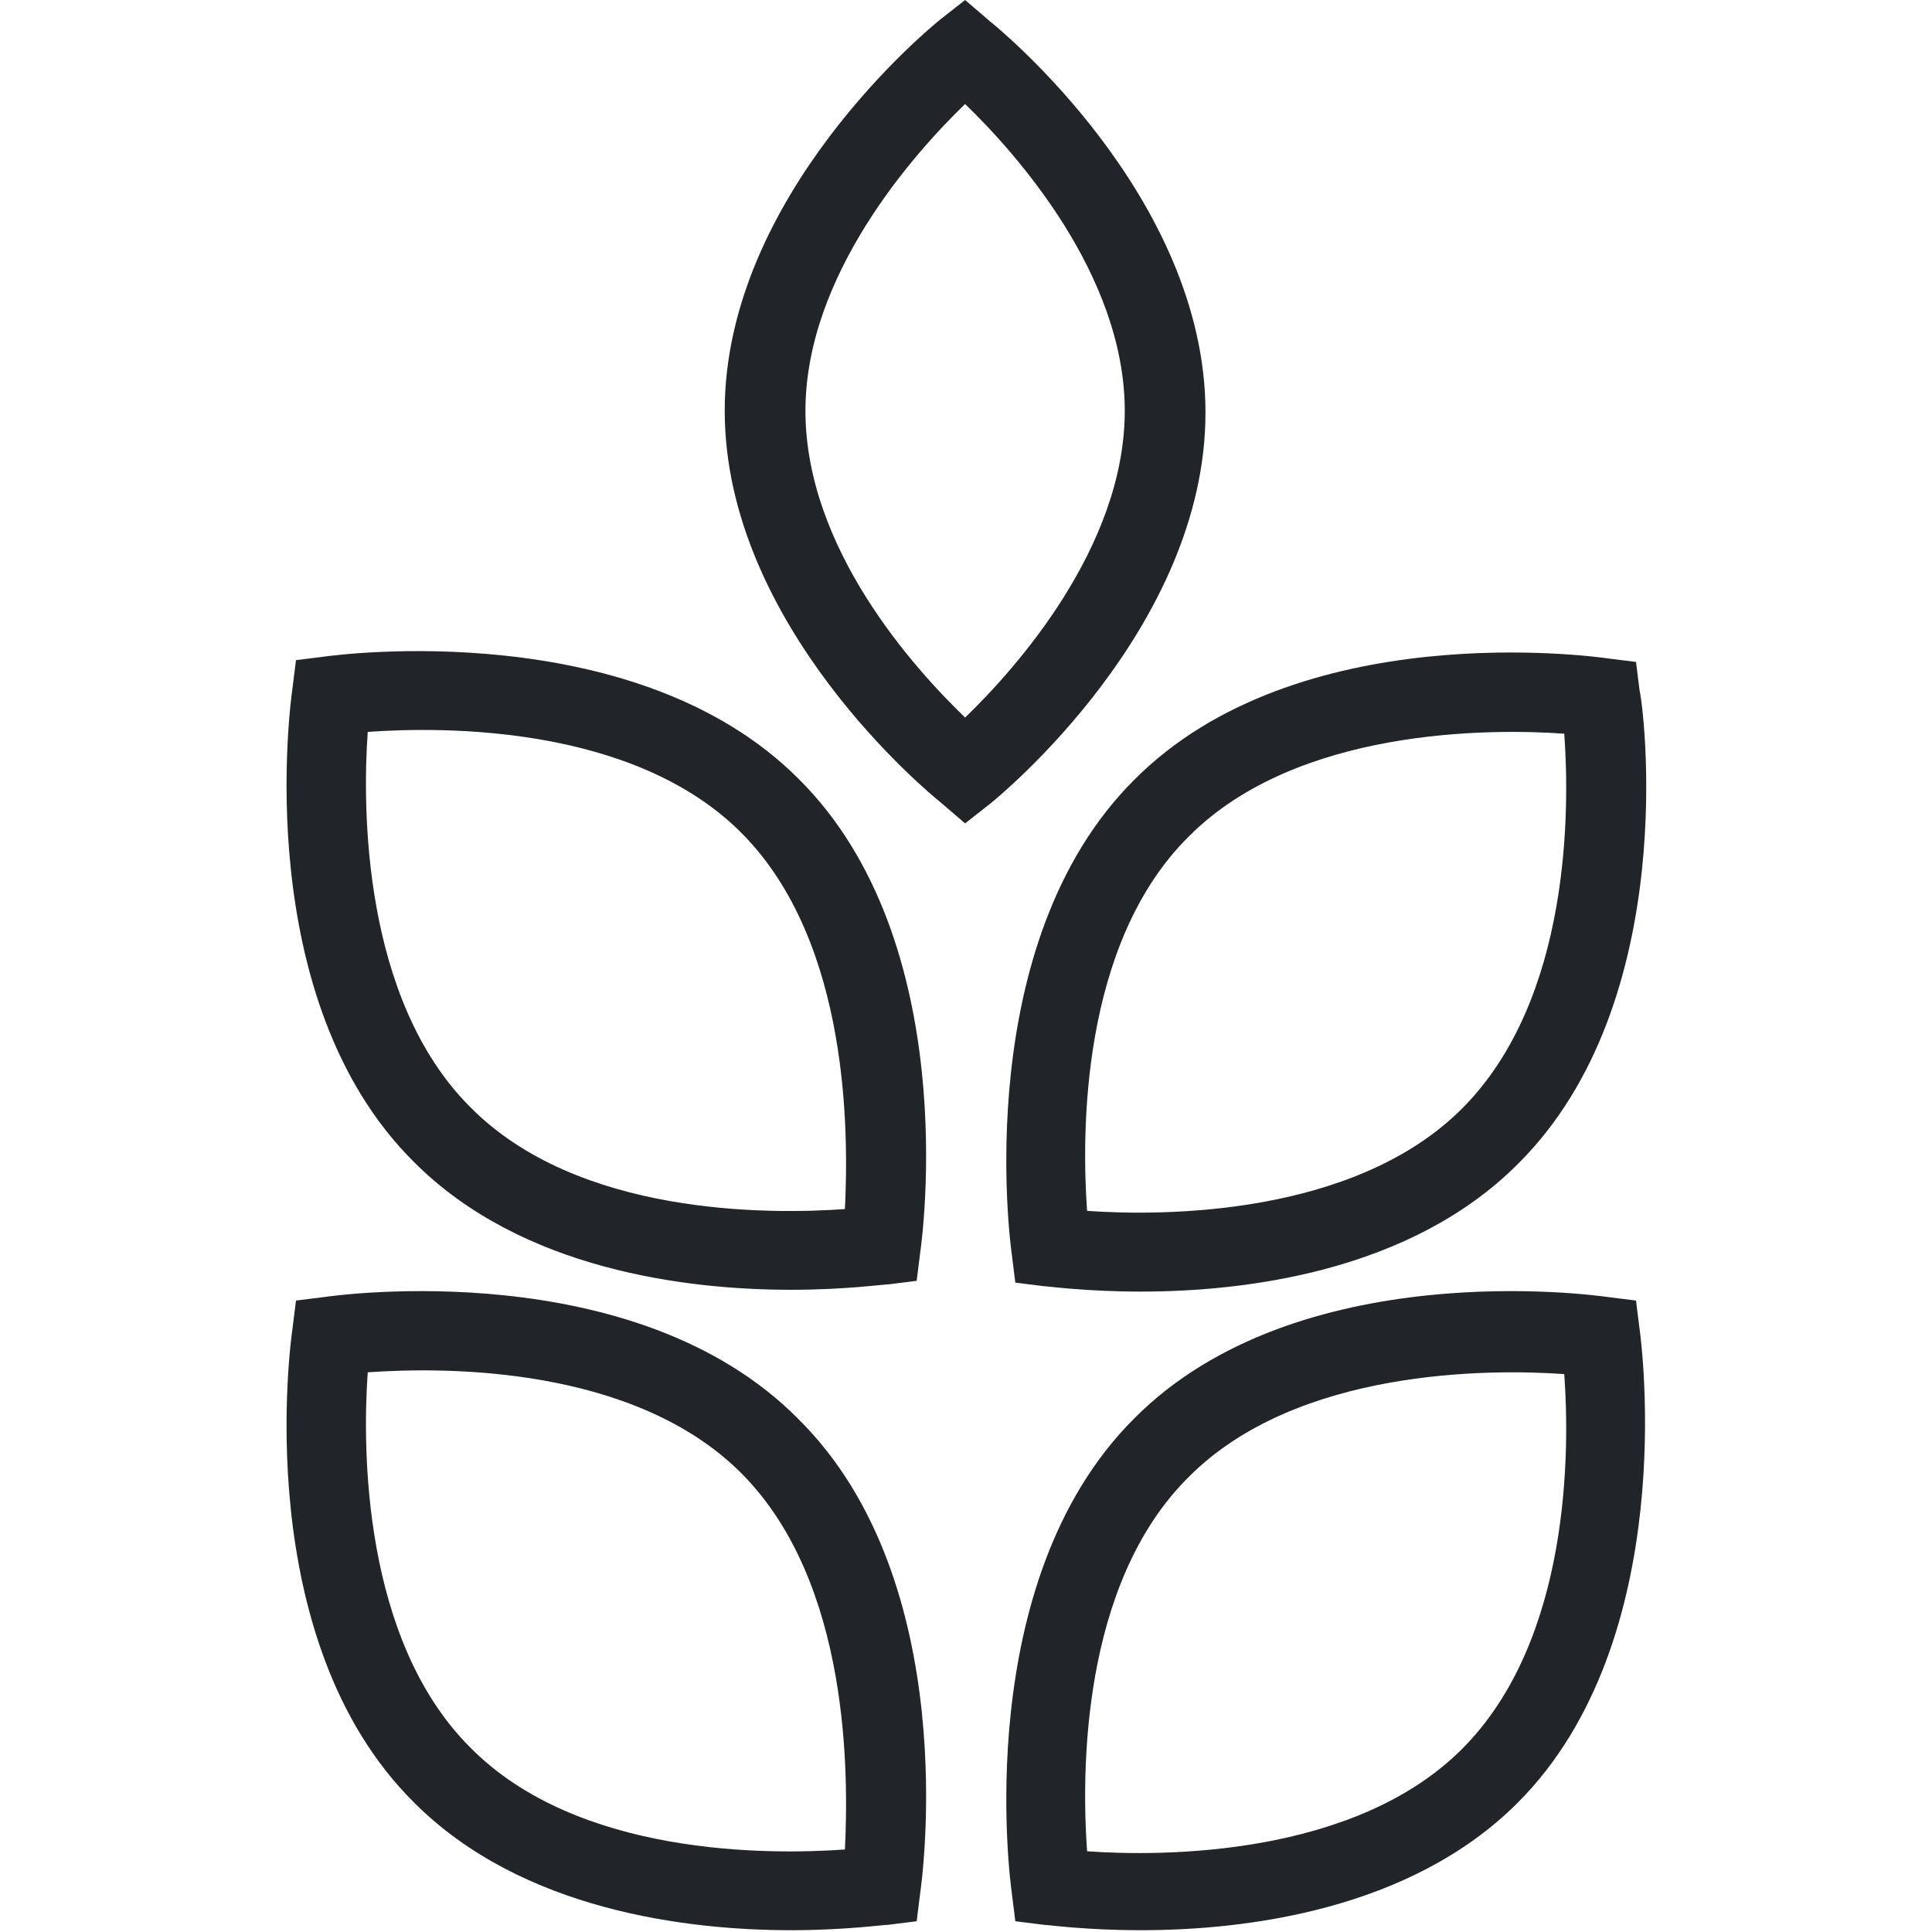
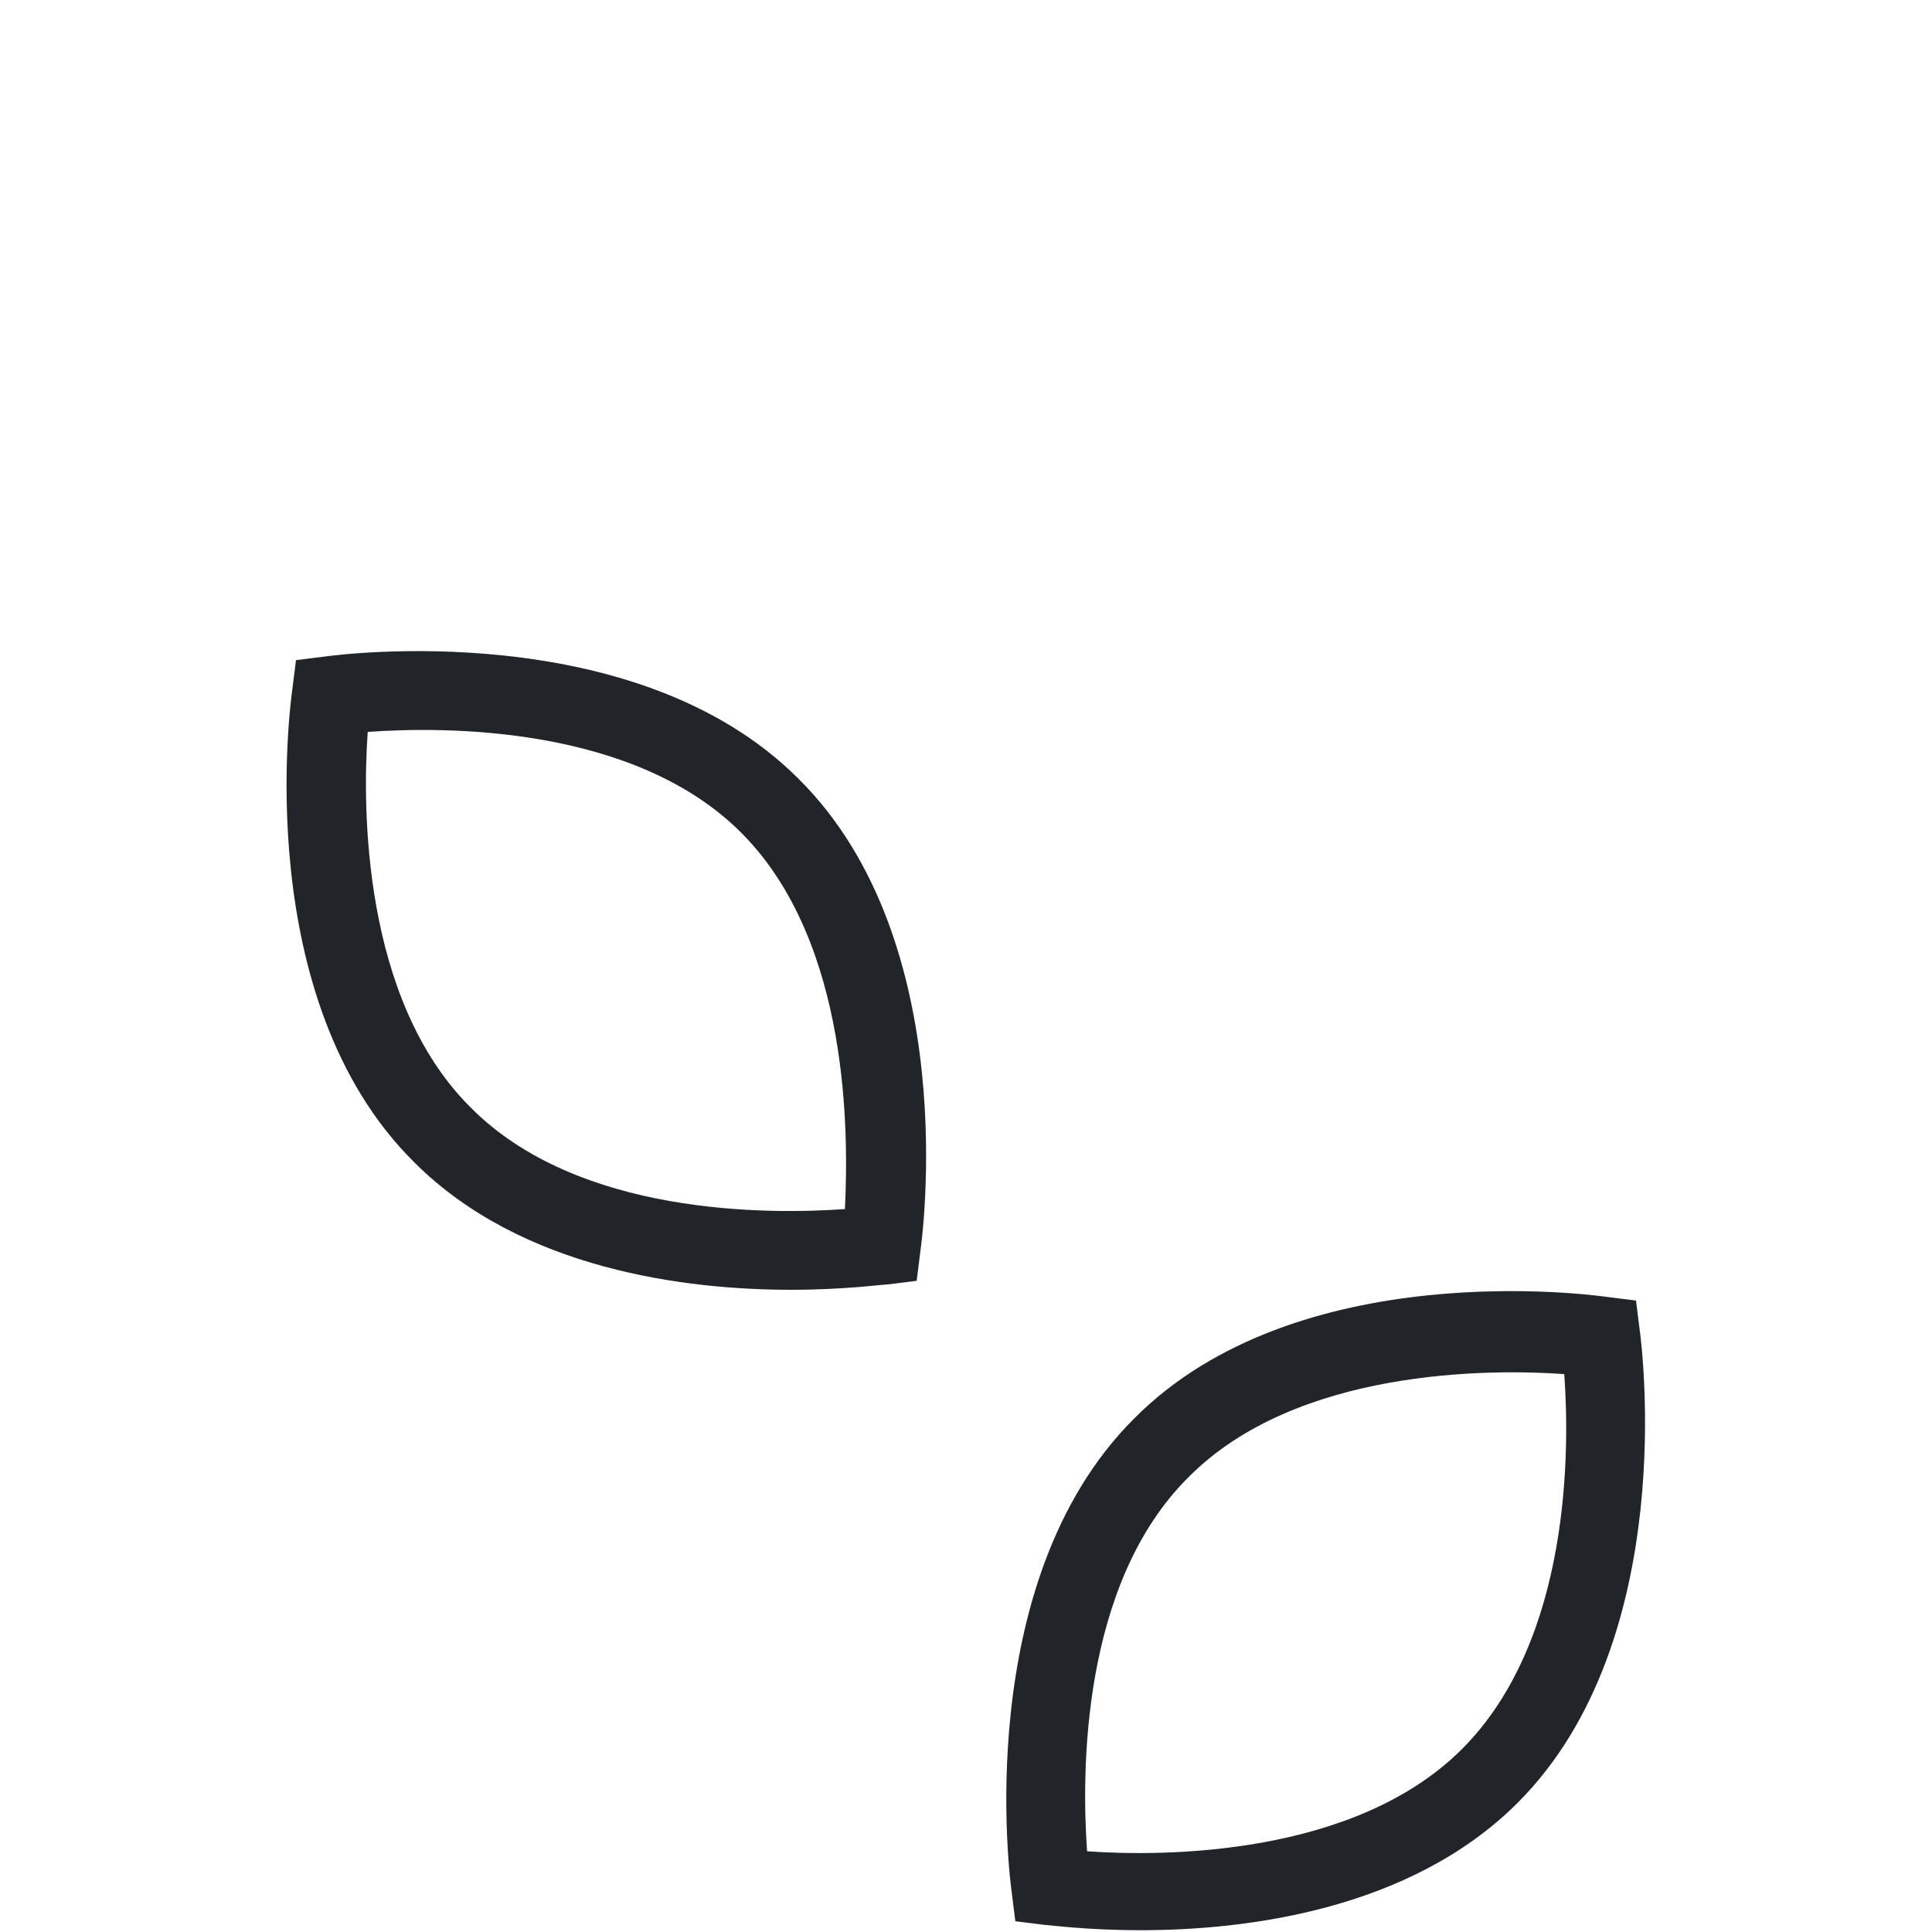
<svg xmlns="http://www.w3.org/2000/svg" version="1.1" id="Layer_1" x="0px" y="0px" viewBox="0 0 107.7 107.7" style="enable-background:new 0 0 107.7 107.7;" xml:space="preserve">
  <style type="text/css">
	.st0{fill:#212529;}
</style>
  <g>
-     <path class="st0" d="M53.8,45.9l1.4-1.1c0.5-0.4,12-9.8,12-21.8c0-12-11.5-21.4-12-21.8L53.8,0l-1.4,1.1c-0.5,0.4-12,9.8-12,21.8   c0,12,11.5,21.4,12,21.8L53.8,45.9z M44.9,22.9c0-7.6,6.1-14.4,8.9-17.1c2.8,2.7,8.9,9.5,8.9,17.1c0,7.6-6.1,14.4-8.9,17.1   C51,37.3,44.9,30.6,44.9,22.9z" />
-     <path class="st0" d="M91.4,38.5l-0.2-1.6l-1.6-0.2c-0.7-0.1-17.3-2.4-26.4,6.8c-9.1,9.1-6.9,25.7-6.8,26.4l0.2,1.6l1.6,0.2   c0.2,0,2.3,0.3,5.4,0.3c5.8,0,15-1.1,21-7.1C93.8,55.8,91.6,39.2,91.4,38.5L91.4,38.5z M81.5,61.8c-6,6-16.7,6-20.9,5.7   c-0.3-4.2-0.4-14.9,5.7-20.9c6-6,16.7-6,20.9-5.7C87.5,45,87.6,55.7,81.5,61.8z" />
    <path class="st0" d="M89.6,72.3c-0.7-0.1-17.3-2.4-26.4,6.8c-9.1,9.1-6.9,25.7-6.8,26.4l0.2,1.6l1.6,0.2c0.2,0,2.3,0.3,5.4,0.3   c5.8,0,15-1.1,21-7.1c9.1-9.1,6.9-25.7,6.8-26.4l-0.2-1.6L89.6,72.3z M81.5,97.5c-6,6-16.7,6-20.9,5.7c-0.3-4.2-0.4-14.9,5.7-20.9   c6-6,16.7-6,20.9-5.7C87.5,80.7,87.6,91.4,81.5,97.5L81.5,97.5z" />
    <path class="st0" d="M44.5,43.4c-9.1-9.1-25.7-6.9-26.4-6.8l-1.6,0.2l-0.2,1.6c-0.1,0.7-2.4,17.3,6.8,26.4c6,6,15.2,7.1,21,7.1   c3,0,5.1-0.3,5.4-0.3l1.6-0.2l0.2-1.6C51.4,69.1,53.7,52.5,44.5,43.4L44.5,43.4z M47.1,67.4c-4.2,0.3-14.9,0.4-20.9-5.7   c-6-6-6-16.7-5.7-20.9c4.2-0.3,14.9-0.4,20.9,5.7C47.4,52.6,47.3,63.3,47.1,67.4z" />
-     <path class="st0" d="M18.1,72.3l-1.6,0.2l-0.2,1.6c-0.1,0.7-2.4,17.3,6.8,26.4c6,6,15.2,7.1,21,7.1c3,0,5.1-0.3,5.4-0.3l1.6-0.2   l0.2-1.6c0.1-0.7,2.4-17.3-6.8-26.4C35.4,69.9,18.8,72.2,18.1,72.3L18.1,72.3z M47.1,103.1c-4.2,0.3-14.9,0.4-20.9-5.7   c-6-6-6-16.7-5.7-20.9c4.2-0.3,14.9-0.4,20.9,5.7C47.4,88.3,47.3,99,47.1,103.1z" />
  </g>
</svg>